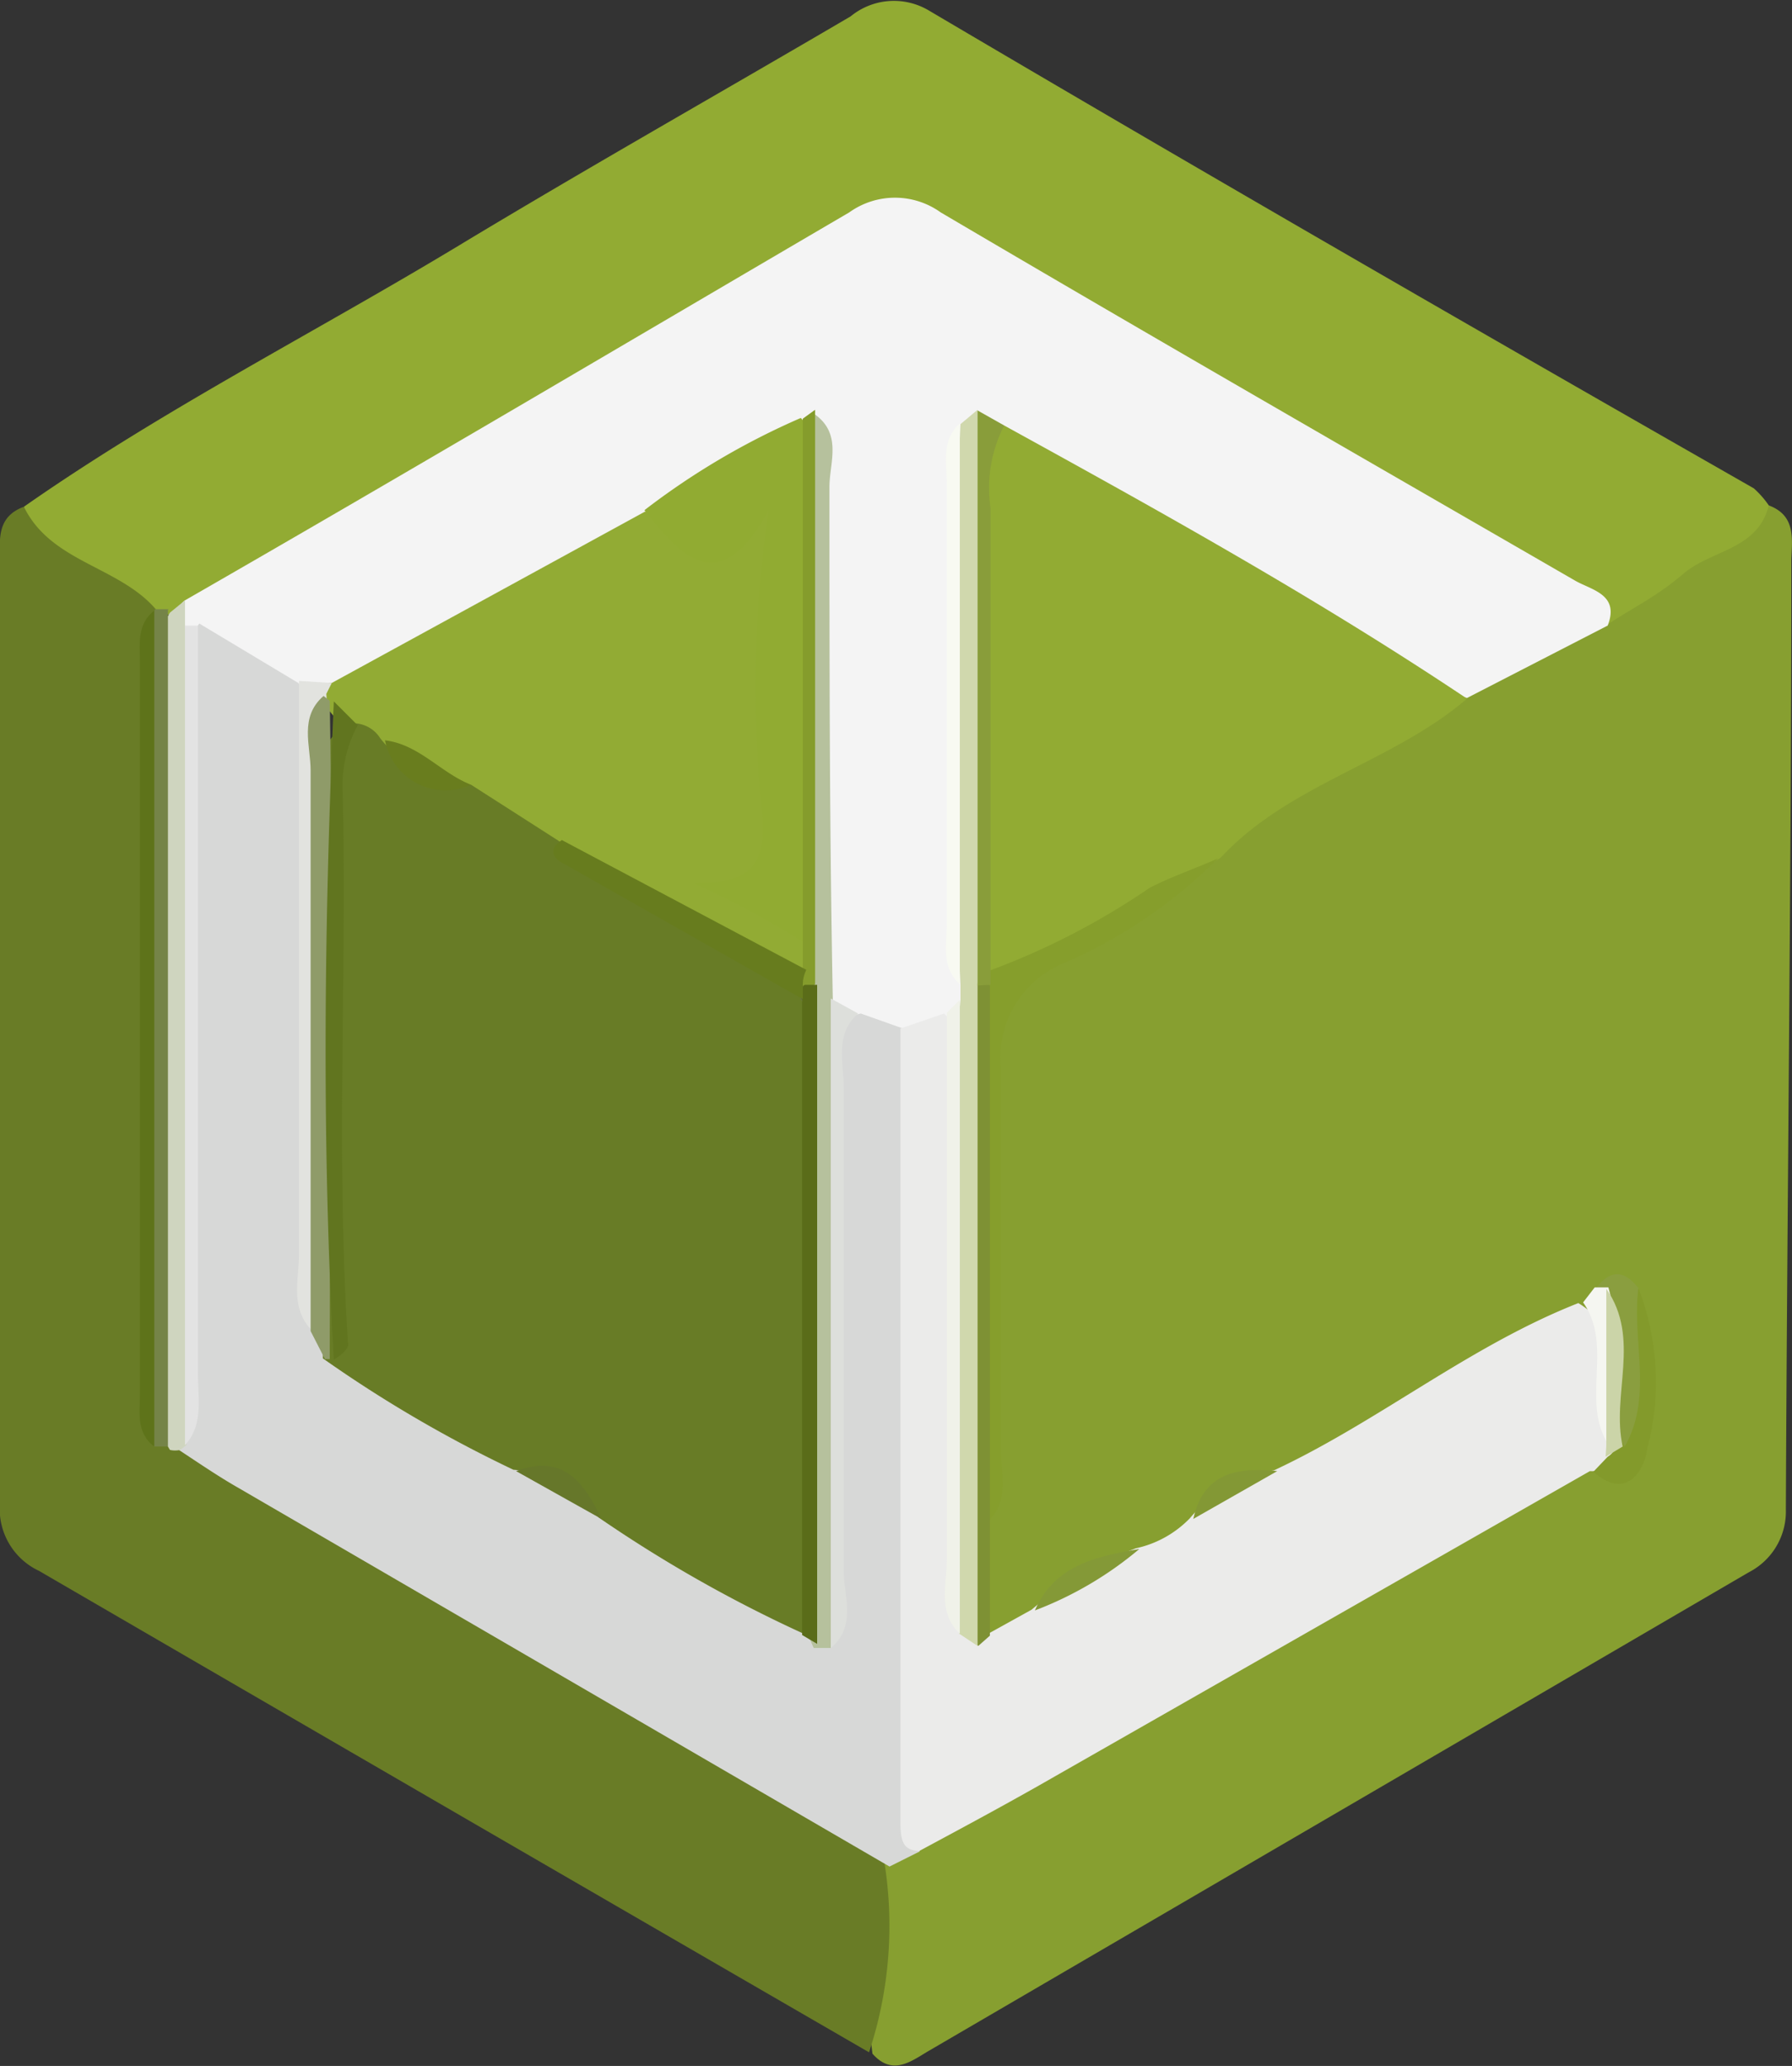
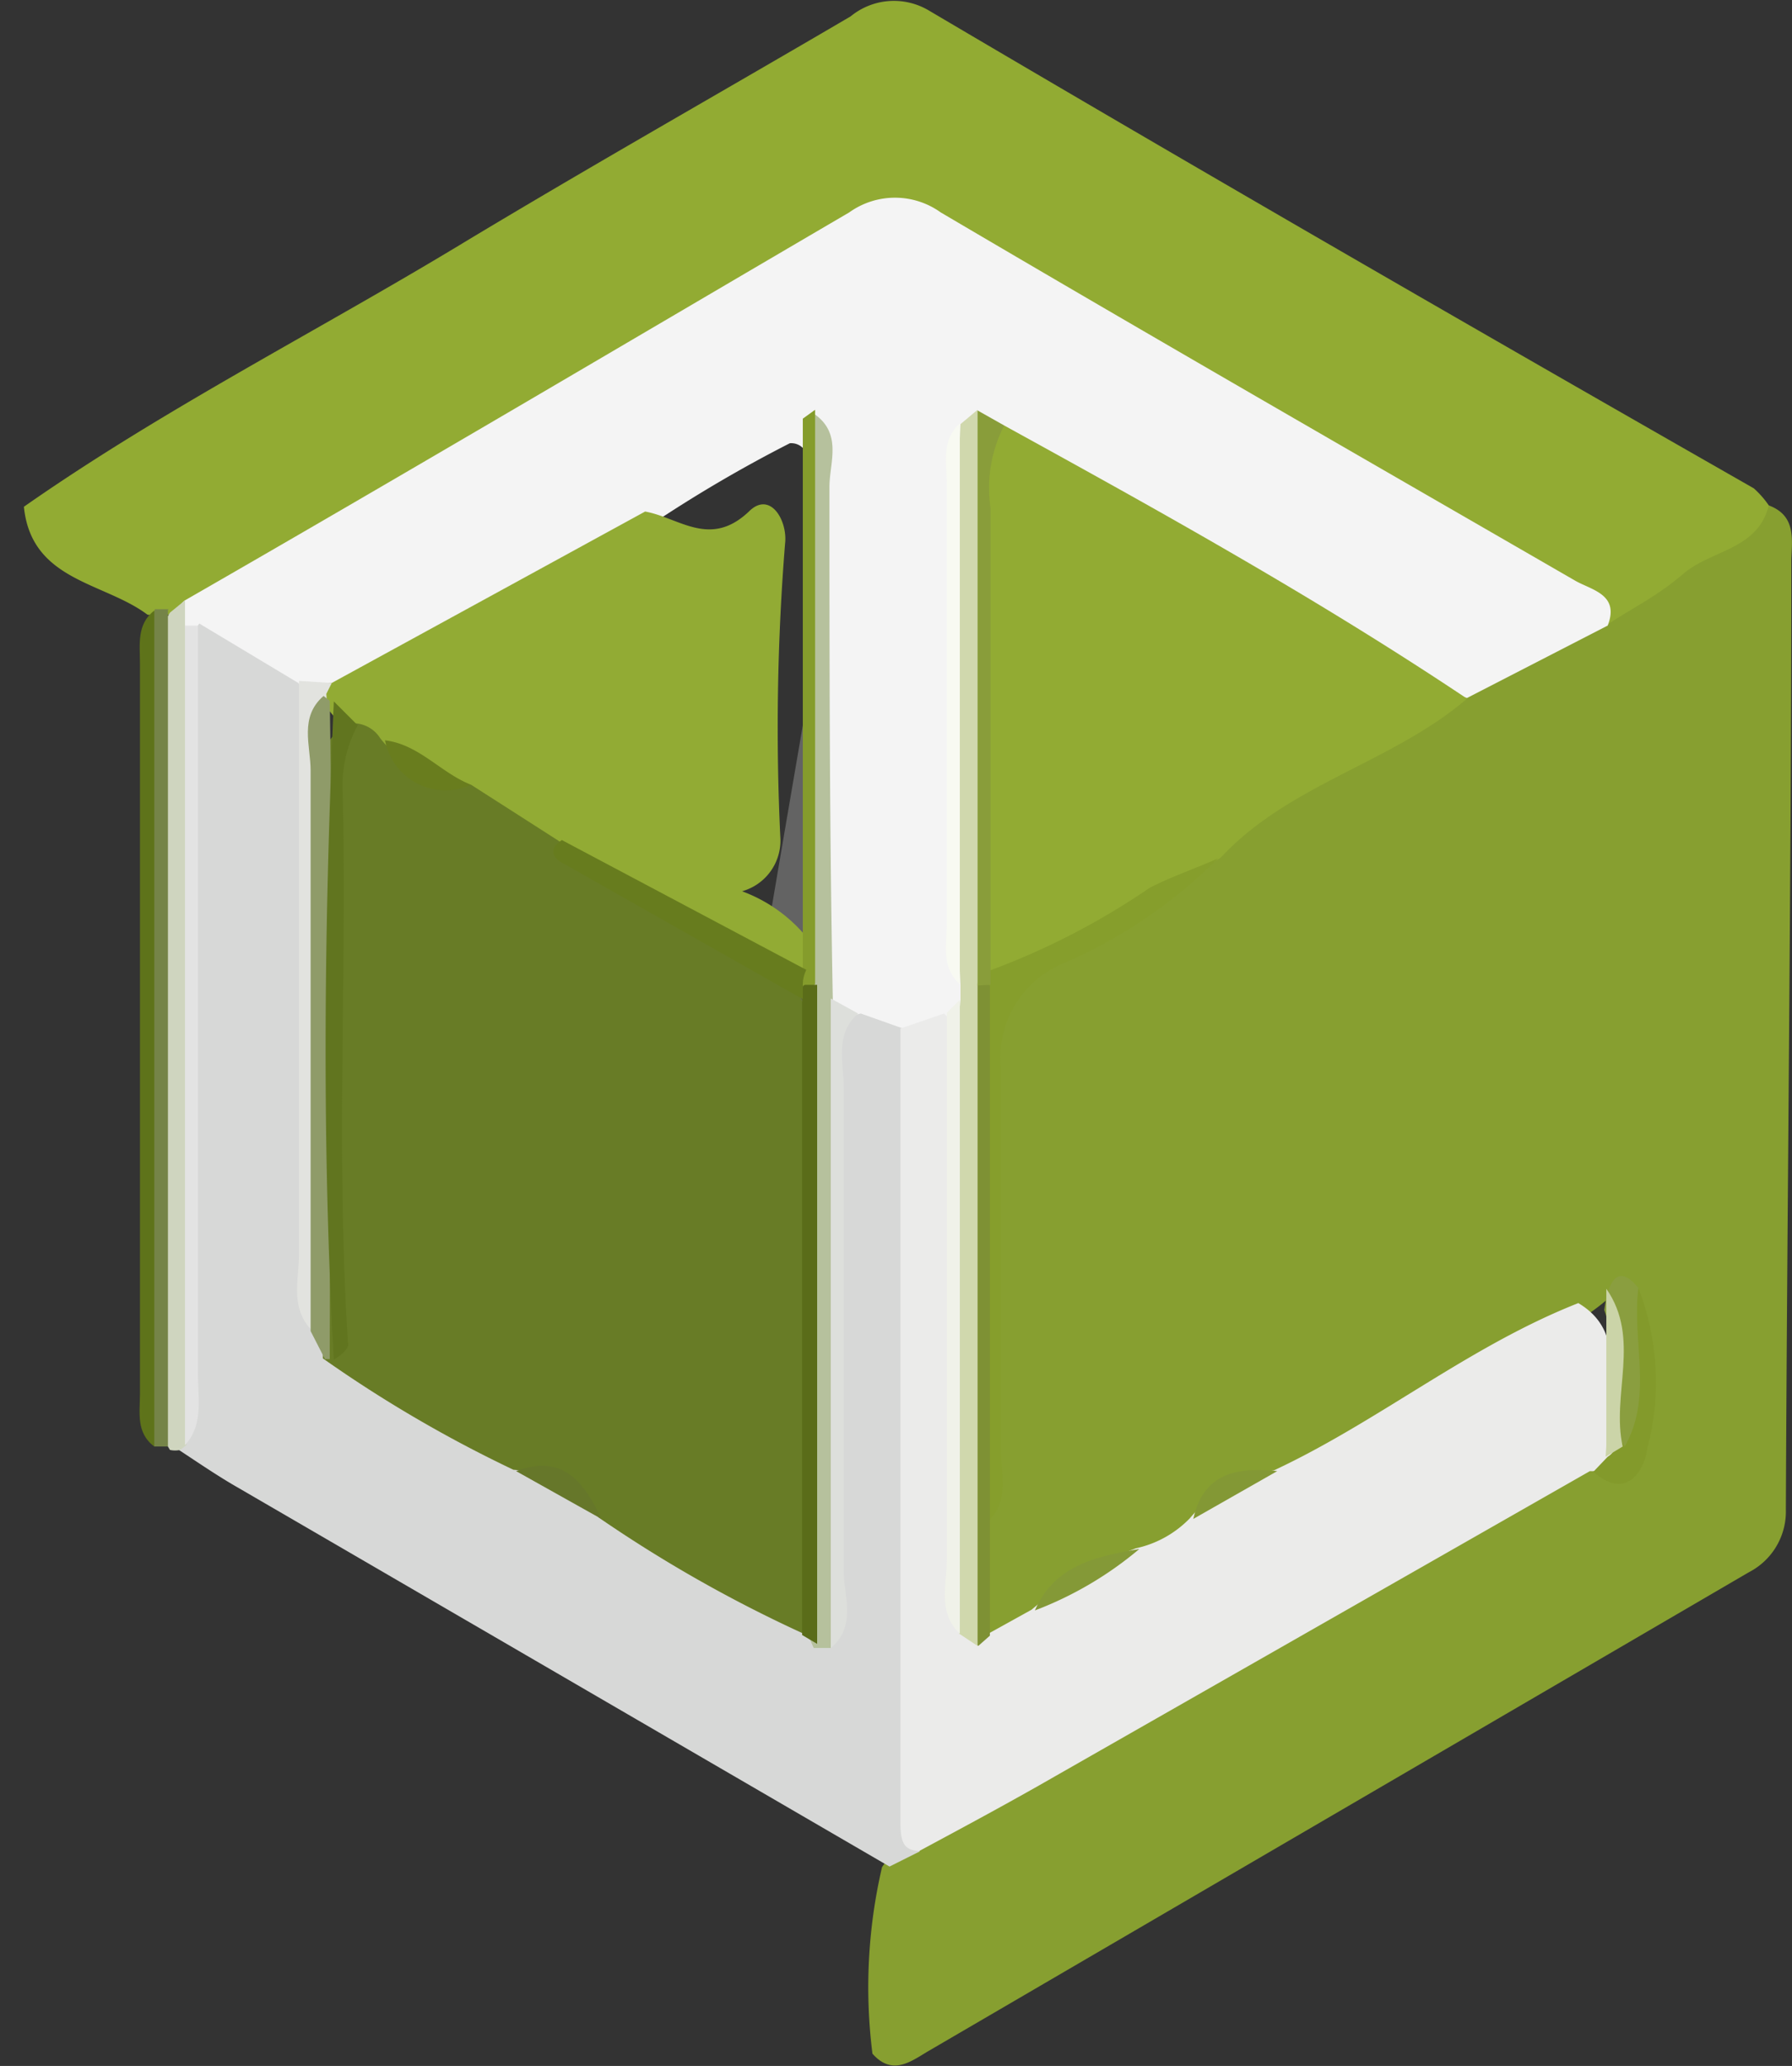
<svg xmlns="http://www.w3.org/2000/svg" viewBox="0 0 26.25 30.25">
  <rect x="0" y="0" width="26.25" height="30.25" fill="#333333" stroke="none" />
  <defs>
    <style>.cls-1{fill:#636363;}.cls-2{fill:#879f30;}.cls-3{fill:#92ab33;}.cls-4{fill:#697c26;}.cls-5{fill:#f4f4f4;}.cls-6{fill:#d7d8d7;}.cls-7{fill:#ebebea;}.cls-8{fill:#869e2c;}.cls-9{fill:#7e9134;}.cls-10{fill:#839a2b;}.cls-11{fill:#8a9e3f;}.cls-12{fill:#f5f6f1;}.cls-13{fill:#839835;}.cls-14{fill:#849937;}.cls-15{fill:#cfd5bf;}.cls-16{fill:#758448;}.cls-17{fill:#5e731a;}.cls-18{fill:#92ab34;}.cls-19{fill:#91ab32;}.cls-20{fill:#b6c19d;}.cls-21{fill:#d0d8ad;}.cls-22{fill:#e3e3e3;}.cls-23{fill:#dddfdb;}.cls-24{fill:#e2e3df;}.cls-25{fill:#f0f2e9;}.cls-26{fill:#899d3a;}.cls-27{fill:#859c2c;}.cls-28{fill:#f8faf2;}.cls-29{fill:#687c26;}.cls-30{fill:#5a6c19;}.cls-31{fill:#8f9b69;}.cls-32{fill:#66772a;}.cls-33{fill:#cbd4a8;}.cls-34{fill:#61751f;}.cls-35{fill:#677c1e;}.cls-36{fill:#697d1e;}</style>
  </defs>
  <title>logo_13</title>
  <g id="Capa_2" data-name="Capa 2">
    <g id="chart">
      <path class="cls-1" d="M11.18,25.4c-1.73,0-1.92-.28-1.63-1.93.77-4.3,1.48-8.61,2.22-12.91.14-.81.25-1.62.46-2.41s1.62-1.34,2.9-1c.94.26,1,1,.84,1.78q-1.31,7.35-2.62,14.7C13.09,25.08,12.67,25.4,11.18,25.4Z" />
      <path class="cls-2" d="M25.91,7.4c.4.15.34.49.33.8,0,4.63-.06,9.27-.08,13.9a1,1,0,0,1-.54.92l-12,7c-.26.15-.54.39-.84.05a7.77,7.77,0,0,1,.14-2.73,1.3,1.3,0,0,1,.47-.43c3-1.76,6-3.45,9-5.21a2,2,0,0,1,.89-.29c.5,0,.66-.29.66-.73a5.64,5.64,0,0,0-.07-1.54.25.25,0,0,0-.39-.06,3.55,3.55,0,0,1-.32.23c-1.52.64-2.78,1.74-4.31,2.38a1.46,1.46,0,0,0-1.33.7,1.32,1.32,0,0,1-.84.49,2.37,2.37,0,0,0-1.44.87c-.27.22-.54.43-.86.07a2.83,2.83,0,0,1-.08-1.59A40.29,40.29,0,0,0,14.42,17c0-.52,0-1,0-1.57a1.68,1.68,0,0,1,.9-1.54,17.19,17.19,0,0,0,2.2-1.41c1-1.17,2.59-1.59,3.81-2.48.74-.3,1.33-.85,2.06-1.15A27.87,27.87,0,0,1,25.91,7.4Z" />
      <path class="cls-3" d="M25.91,7.4c-.16.65-.84.65-1.25,1s-.75.5-1.12.75c-3.19-2-6.53-3.82-9.78-5.75a1.41,1.41,0,0,0-1.57.17C9.41,5.17,6.64,6.81,3.84,8.41a9.93,9.93,0,0,1-.93.48A1.87,1.87,0,0,1,2.47,9a1,1,0,0,1-.31,0C1.52,8.52.46,8.51.35,7.42,2.38,6,4.61,4.87,6.73,3.59,8.62,2.45,10.55,1.36,12.46.24A1,1,0,0,1,13.6.15c4,2.36,8.06,4.7,12.09,7A1.37,1.37,0,0,1,25.91,7.4Z" />
-       <path class="cls-4" d="M.35,7.42c.4.82,1.4.87,1.94,1.51l0,.19c.06,3.42,0,6.83,0,10.25a8.41,8.41,0,0,0,0,1.25.75.75,0,0,0,.17.27l.25.19c3,1.77,6,3.47,9,5.22.47.28,1,.44,1.25,1a5.9,5.9,0,0,1-.23,2.75Q6.68,26.55.57,23A1,1,0,0,1,0,22c0-4.6,0-9.2,0-13.8C0,7.92-.06,7.57.35,7.42Z" />
      <path class="cls-5" d="M2.71,8.79C6,6.9,9.21,5,12.44,3.11a1.15,1.15,0,0,1,1.34,0c3.09,1.82,6.19,3.6,9.29,5.39.24.14.66.2.48.66l-2.06,1.06c-1.58-.45-2.82-1.53-4.25-2.27-.84-.44-1.67-.9-2.46-1.42a.64.64,0,0,0-.45-.12.46.46,0,0,0-.16.34c0,2.47,0,4.93,0,7.4a1,1,0,0,1,0,.34.75.75,0,0,1-.24.44,1.29,1.29,0,0,1-.76.29,1.94,1.94,0,0,1-.78-.26,1,1,0,0,1-.46-.51c-.21-2.58,0-5.16-.1-7.74a.24.24,0,0,0-.26-.22A20,20,0,0,0,9.51,7.7a48.39,48.39,0,0,1-4.65,2.48,1.32,1.32,0,0,1-.45,0,6.69,6.69,0,0,1-1.57-.81.89.89,0,0,1-.22-.2A.3.3,0,0,1,2.71,8.79Z" />
      <path class="cls-6" d="M12.61,14.84l.62.22a1,1,0,0,1,.31.87c0,3.73.13,7.45-.07,11.18l-.44.22L3.5,21.79c-.3-.17-.59-.37-.88-.56V21c0-3.53,0-7.05,0-10.58a1.68,1.68,0,0,1,.3-1.29L4.37,10a1.9,1.9,0,0,1,.3,1.41c0,2.57,0,5.13,0,7.7a2.64,2.64,0,0,0,.25.6,24.33,24.33,0,0,0,2.71,1.67c.41.25.86.44,1.26.71.92.53,1.85,1,2.75,1.6a.39.39,0,0,0,.35,0,.76.76,0,0,0,.08-.28c0-2.46,0-4.92,0-7.37C12.12,15.61,11.89,15,12.61,14.84Z" />
      <path class="cls-7" d="M13.47,27.1c-.25,0-.28-.16-.28-.43,0-3.87,0-7.74,0-11.61l.64-.22c.38.36.29.84.29,1.28,0,2.4,0,4.8,0,7.2a1.14,1.14,0,0,0,.07.41.36.36,0,0,0,.27.2l.65-.36a5.18,5.18,0,0,1,1.53-.9,1.56,1.56,0,0,0,.79-.44,2,2,0,0,1,1.23-.7c1.54-.72,2.86-1.82,4.46-2.45.77.46.33,1.26.52,1.88a.85.85,0,0,1,0,.32.33.33,0,0,1-.35.26L15.47,26C14.81,26.38,14.14,26.74,13.47,27.1Z" />
      <path class="cls-3" d="M14.71,6.23c2.29,1.26,4.58,2.53,6.78,4-1.1.94-2.61,1.25-3.61,2.33-.89.53-1.77,1.07-2.66,1.58-.34.2-.69.4-.93-.14-.18-2.3-.06-4.59-.06-6.89A.8.8,0,0,1,14.71,6.23Z" />
      <path class="cls-8" d="M14.5,14.21A10.72,10.72,0,0,0,16.84,13c.33-.17.69-.29,1-.43a7.27,7.27,0,0,1-2.32,1.56,1.5,1.5,0,0,0-.86,1.51c0,1.85,0,3.71,0,5.56,0,.37.14.78-.2,1.09a.82.82,0,0,1-.27-.66c0-2.34-.14-4.68.08-7A.65.65,0,0,1,14.5,14.21Z" />
      <path class="cls-9" d="M14.5,14.43q0,3.9,0,7.81v1.71l-.17.15a.92.92,0,0,1-.26-.76c0-2.78,0-5.57,0-8.35a1.32,1.32,0,0,1,.1-.4A.2.2,0,0,1,14.5,14.43Z" />
      <path class="cls-10" d="M23.34,21.55l.21-.22c.16-.1.13-.26.15-.41.13-.68-.2-1.43.3-2.06a3.82,3.82,0,0,1,.13,2.35C24.1,21.48,23.85,22,23.34,21.55Z" />
-       <path class="cls-11" d="M24,18.86c-.1.77.22,1.58-.2,2.32-.46-.63-.07-1.38-.3-2a1,1,0,0,0-.14-.29C23.58,18.58,23.79,18.59,24,18.86Z" />
-       <path class="cls-12" d="M23.36,18.85l.2,0a4.31,4.31,0,0,1,0,2.3c-.41-.64.08-1.44-.37-2.08Z" />
+       <path class="cls-11" d="M24,18.86c-.1.77.22,1.58-.2,2.32-.46-.63-.07-1.38-.3-2C23.58,18.58,23.79,18.59,24,18.86Z" />
      <path class="cls-13" d="M18.71,21.54l-1.23.7C17.63,21.56,18.13,21.48,18.71,21.54Z" />
      <path class="cls-14" d="M16.69,22.68a5.27,5.27,0,0,1-1.53.9C15.45,22.91,16.07,22.79,16.69,22.68Z" />
      <path class="cls-15" d="M2.71,8.79l0,.36a7.49,7.49,0,0,1,.09,2.18c0,3.28.1,6.56-.07,9.83l-.09.07a.35.35,0,0,1-.15,0,1.35,1.35,0,0,1-.2-.91q0-5.22,0-10.44a1.36,1.36,0,0,1,.2-.91Z" />
      <path class="cls-16" d="M2.46,8.93V21.18h-.2A2.22,2.22,0,0,1,2.17,20q0-5,0-10.08a2,2,0,0,1,.1-1h.2Z" />
      <path class="cls-17" d="M2.26,8.94q0,6.12,0,12.24c-.27-.2-.21-.5-.21-.77q0-5.35,0-10.7C2.05,9.44,2,9.14,2.26,8.94Z" />
      <path class="cls-18" d="M4.86,10,9.45,7.49c.5.09.95.54,1.52,0,.31-.31.57.13.53.47a33.76,33.76,0,0,0-.07,4.29.77.77,0,0,1-.56.8,2.22,2.22,0,0,1,1,.74.52.52,0,0,1,0,.45c-.36.28-.65,0-1-.14-.92-.49-1.82-1-2.72-1.54-.43-.3-.9-.53-1.34-.82S6,11.24,5.64,11l-.47-.27a1.41,1.41,0,0,1-.4-.4l-.05-.13A.14.14,0,0,1,4.86,10Z" />
-       <path class="cls-19" d="M11.76,13.79a13.12,13.12,0,0,0-1.6-.86c.8,0,1.08-.21,1-1.06a17.64,17.64,0,0,1,.1-4.4c-.72,1.31-1.27.69-1.82,0a10.81,10.81,0,0,1,2.29-1.35.79.79,0,0,1,.23.67q0,3.15,0,6.3A.85.85,0,0,1,11.76,13.79Z" />
      <path class="cls-20" d="M12.17,24.13l-.25,0a2.72,2.72,0,0,1-.23-.8c0-3-.12-5.91.07-8.86a41.93,41.93,0,0,0,.11-4.72c0-1.23-.09-2.45.07-3.68.4.29.21.71.21,1.06,0,2.51,0,5,.05,7.54A92.1,92.1,0,0,1,12.17,24.13Z" />
      <path class="cls-21" d="M14.32,14.43q0,4.83,0,9.67l-.27-.18C13.86,22,14,20,14,18.08a20.58,20.58,0,0,1,.07-3.44v-.22a80,80,0,0,1,0-8.21L14.32,6C14.45,8.82,14.44,11.62,14.32,14.43Z" />
      <path class="cls-22" d="M2.71,21.16q0-6,0-12H2.9c0,3.63,0,7.27,0,10.9C2.89,20.43,3,20.84,2.71,21.16Z" />
      <path class="cls-23" d="M12.17,24.13q0-4.75,0-9.51l.4.22c-.35.31-.21.72-.21,1.09,0,2.38,0,4.75,0,7.13C12.38,23.42,12.53,23.83,12.17,24.13Z" />
      <path class="cls-24" d="M4.86,10l-.08.16c.21,2.88.07,5.77.07,8.66a.75.75,0,0,1-.3.64c-.3-.33-.17-.73-.17-1.1,0-2.8,0-5.59,0-8.39Z" />
      <path class="cls-25" d="M14.06,14.64q0,4.64,0,9.28c-.33-.31-.19-.72-.19-1.09,0-2.66,0-5.32,0-8Z" />
      <path class="cls-26" d="M14.32,14.43q0-4.21,0-8.42l.39.22a2,2,0,0,0-.2,1.21q0,3.39,0,6.77v.21Z" />
      <path class="cls-27" d="M11.94,6v8.41a.17.17,0,0,1-.23,0,.15.15,0,0,1,.05-.21v-.42l0-7.65Z" />
      <path class="cls-28" d="M14.06,6.2q0,4.11,0,8.21c-.28-.25-.19-.59-.19-.89q0-3.22,0-6.43C13.87,6.79,13.78,6.45,14.06,6.2Z" />
      <path class="cls-29" d="M6.9,11.49l1.28.82a12.89,12.89,0,0,0,2.35,1.46c.52.33,1.25.48,1.34,1.29,0,2.62,0,5.24,0,7.86a1.8,1.8,0,0,1-.1,1,19.89,19.89,0,0,1-3-1.7,1.72,1.72,0,0,0-1.25-.7,19,19,0,0,1-2.79-1.63l0-.19c0-2.64,0-5.29,0-7.93,0-.43-.14-.94.42-1.18a.47.47,0,0,1,.42.22A1.78,1.78,0,0,0,6.9,11.49Z" />
      <path class="cls-30" d="M11.75,23.94v-9.3a.14.14,0,0,1,0-.15s0-.07.05-.07l.17,0q0,4.83,0,9.65Z" />
      <path class="cls-31" d="M4.55,19.49c0-2.74,0-5.47,0-8.21,0-.36-.17-.78.19-1.09l.09.07c.06,3.21,0,6.43,0,9.64H4.76Z" />
      <path class="cls-32" d="M7.56,21.54c.69-.26,1,.17,1.25.7Z" />
      <path class="cls-33" d="M23.53,21.17l0-2.3c.51.73.07,1.55.24,2.31l-.25.15Z" />
      <path class="cls-34" d="M4.89,19.91c-.18-3.21-.14-6.43,0-9.64l.35.35a1.86,1.86,0,0,0-.22,1c.06,2.69-.1,5.39.08,8.08C5.08,19.77,5,19.84,4.89,19.91Z" />
      <path class="cls-35" d="M11.76,14.41v.22l-3.53-2c-.13-.07-.2-.2,0-.33l3.58,1.9Q11.76,14.31,11.76,14.41Z" />
      <path class="cls-36" d="M6.9,11.49a.9.9,0,0,1-1.26-.65C6.14,10.9,6.46,11.32,6.9,11.49Z" />
    </g>
  </g>
</svg>